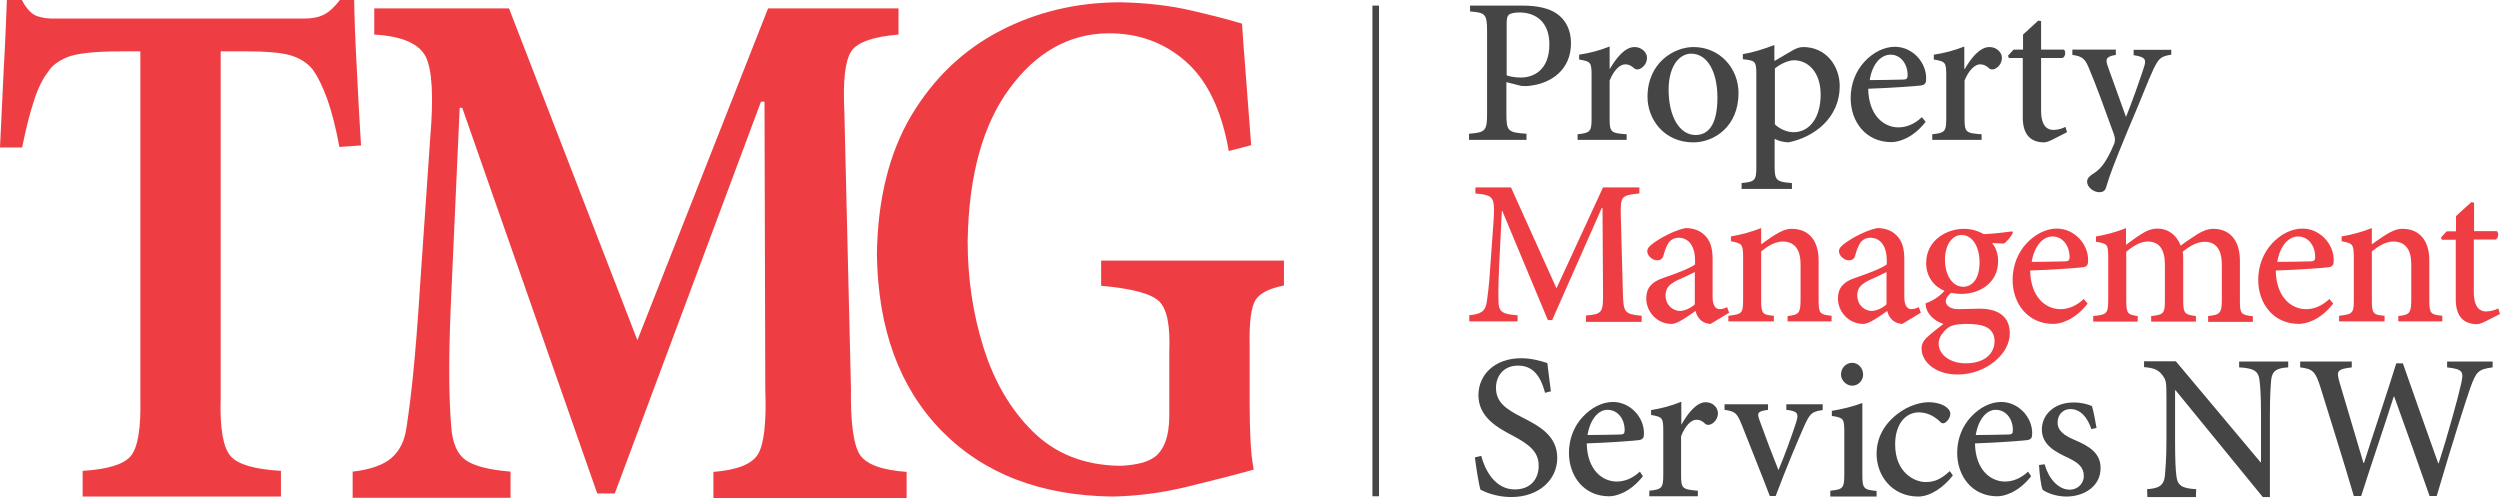
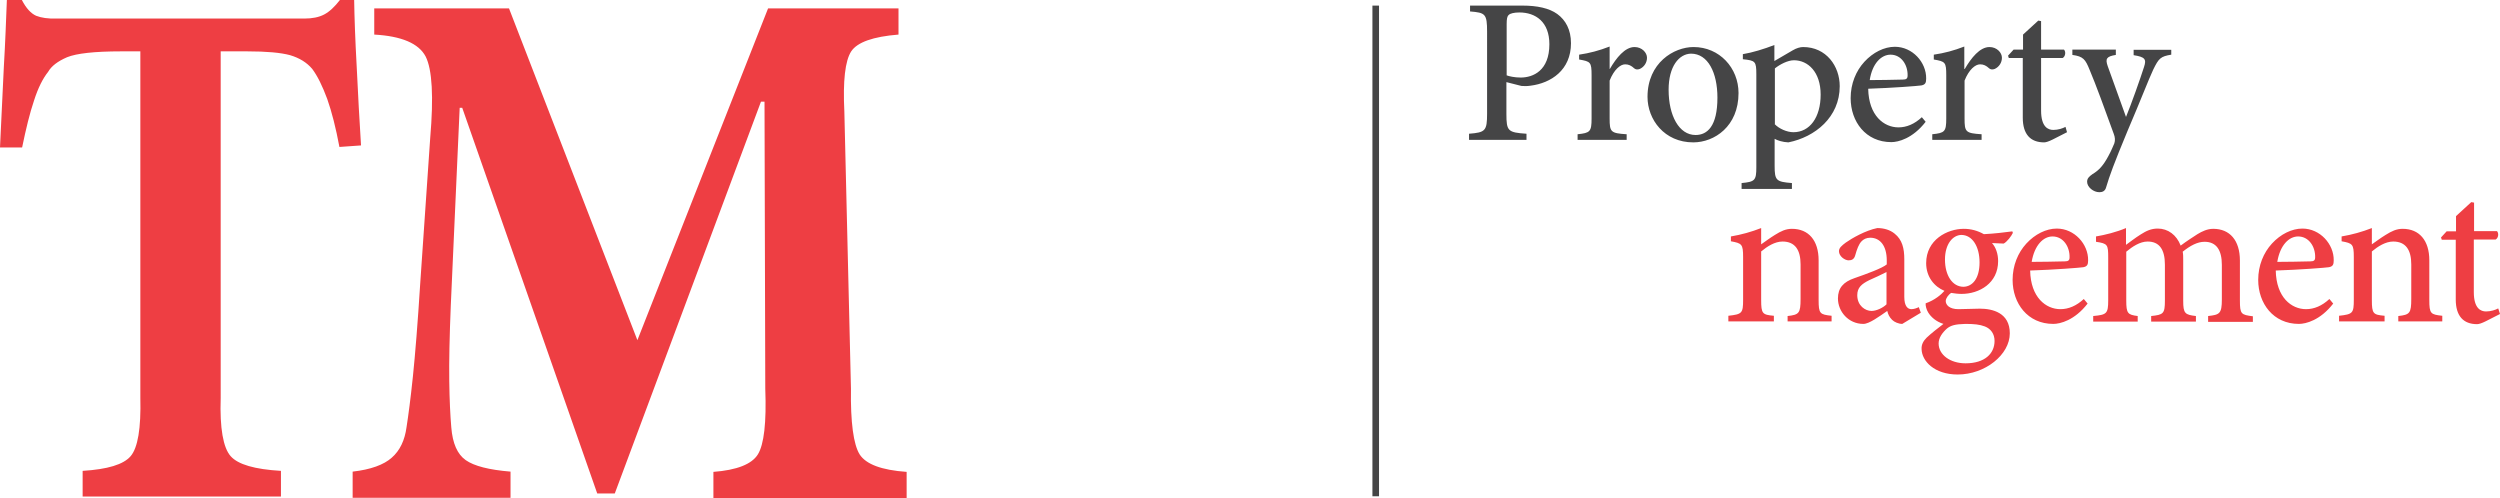
<svg xmlns="http://www.w3.org/2000/svg" viewBox="0 0 983.3 195.9" preserveAspectRatio="xMidYMid meet">
  <path fill="#454546" d="M539.8 2.2h2.6v193h-2.6zm59 0c5.8 0 10.5 1 13.7 3.3 3.3 2.4 5.4 6.2 5.4 11.5 0 10.6-7.9 15.7-15.9 16.7-1.2.2-2.7.2-3.6.1l-5.9-1.5v12.5c0 6.8.6 7.3 7.9 7.8V55h-22.6v-2.4c6.4-.5 7.1-1.1 7.1-7.9V12.5c0-7.1-.7-7.5-6.7-8V2.2h20.6zm-6.3 27.4c1 .4 3.2.9 5.6.9 4.9 0 11.3-2.7 11.3-13.1 0-8.8-5.4-12.5-11.8-12.5-2.1 0-3.7.4-4.2 1-.6.5-.8 1.5-.8 3.6v20.1zm40.7-2.5c2.5-4.3 5.9-8.6 9.7-8.6 2.9 0 4.9 2.2 4.9 4.2 0 1.9-1.1 3.6-2.8 4.4-1 .4-1.7.2-2.2-.2-1.2-1.1-2.2-1.6-3.6-1.6-1.9 0-4.4 2.1-6.1 6.4v14.9c0 5.3.4 5.8 6.7 6.2V55h-19.3v-2.2c4.9-.5 5.5-1 5.5-6.2v-17c0-5.2-.4-5.4-4.9-6.2v-1.9c4.1-.6 7.9-1.6 12-3.2v8.8h.1zm50.6 9.5c0 13.1-9.5 19.4-17.8 19.4-11.4 0-18-9-18-17.9 0-13.4 10.4-19.6 18.1-19.6 10.2 0 17.7 8.2 17.7 18.1zm-27.5-1.3c0 10.2 4.1 17.8 10.6 17.8 4.6 0 8.6-3.4 8.6-14.7 0-9.8-3.7-17.3-10.4-17.3-4.7.1-8.8 5-8.8 14.2zm48.8-15.5c1.5-.9 3-1.3 4.1-1.3 9.1 0 14.4 7.5 14.4 15.4 0 12.2-9.7 20-20.2 22.1-2.3-.1-4.4-.8-5.4-1.4v10.6c0 5.8.6 6.3 6.8 6.8v2.3H685V72c5.2-.5 5.8-1 5.8-6.2V29.2c0-5.1-.4-5.4-5.3-5.9v-2c3.7-.6 8.3-2 12.4-3.6V24l7.2-4.2zm-7.1 29c1.7 1.8 4.8 3.2 7.4 3.2 6.4 0 10.7-5.8 10.7-14.8 0-8.9-5-13.5-10.5-13.5-2.4 0-5.5 1.6-7.5 3.2v21.9zm59.4-.9c-5.1 6.6-10.8 8-13.5 8-10.1 0-16-8.1-16-17.3 0-5.7 2.1-10.7 5.4-14.3 3.4-3.7 7.8-5.9 12-5.9 6.9 0 12.4 6.1 12.3 12.5 0 1.6-.3 2.4-1.9 2.7-1.3.2-11.4 1-20.9 1.3.2 10.6 6.2 15.2 11.9 15.2 3.2 0 6.3-1.3 9.2-4l1.5 1.8zm-22-16.4c4.3 0 8.5-.1 13-.2 1.4 0 1.9-.4 1.9-1.6.1-4.2-2.5-8.2-6.7-8.2-3.7 0-7.2 3.5-8.2 10zm37.4-4.4c2.5-4.3 5.9-8.6 9.7-8.6 2.9 0 4.9 2.2 4.9 4.2 0 1.9-1.1 3.6-2.8 4.4-1 .4-1.7.2-2.2-.2-1.2-1.1-2.2-1.6-3.6-1.6-1.9 0-4.4 2.1-6.1 6.4v14.9c0 5.3.4 5.8 6.7 6.2V55H760v-2.2c4.9-.5 5.5-1 5.5-6.2v-17c0-5.2-.4-5.4-4.9-6.2v-1.9c4.1-.6 7.9-1.6 12-3.2v8.8h.2zm34.5 27.8c-1.4.7-2.6 1.1-3.3 1.1-5.4 0-8.4-3.2-8.4-9.7V22.8h-5.5l-.3-.9 2.2-2.4h3.7v-5.9l6-5.5 1.1.2v11.2h9c.8.8.6 2.7-.5 3.3h-8.5v20.7c0 6.5 2.8 7.6 4.8 7.6 1.9 0 3.7-.6 4.8-1.2l.6 2.1-5.7 2.9zM854 21.5c-4.2.7-4.9 1.4-7.1 5.9-2 4.3-4.5 11-10.1 24.1-5.4 13-7.1 17.7-8.4 22.1-.4 1.6-1.5 2-2.7 2-2.3 0-4.8-2-4.8-4.1 0-1.3.7-2 2.1-3 2.7-1.6 4.3-3.5 6.2-7 1.4-2.5 1.9-4.1 2.4-5.1.4-1.2.3-2.4-.2-3.7-3.5-9.7-7.2-19.8-9.5-25.2-1.7-4.2-2.5-5.3-6.8-5.9v-2.1h17.1v2.1c-3.7.6-4.2 1.5-3.2 4.4l7.2 20c2.2-5.4 5.5-14.7 7.1-19.7 1-3 .4-3.9-4.1-4.6v-2.1H854v1.9z" />
  <g fill="#EE3E43">
-     <path d="M623.8 126.5v-2.4c6.5-.6 6.8-1.1 6.7-9.5l-.2-32.8h-.3l-19.5 44.1h-1.7L590.9 83h-.2l-1.1 22.7c-.3 6.7-.3 10.3-.2 13.4.2 3.8 2 4.5 7.5 4.9v2.4h-19V124c4.6-.5 6.2-1.5 6.8-4.8.4-2.8 1-6.4 1.5-14.9l1.2-16.7c.7-10.3.2-10.8-7.1-11.5v-2.4h14l17.9 39.7 18.3-39.7h14.3v2.4c-7.1.7-7.5 1-7.3 9l.8 29.5c.2 8.4.5 8.9 7.4 9.6v2.4h-21.9zm49 .9c-1.4 0-3.1-.7-4-1.6-1.1-1.1-1.6-2.2-1.9-3.5-3.2 2.2-7.1 5.1-9.4 5.1-5.9 0-10-4.9-10-10 0-4.1 2.1-6.5 6.5-8 4.9-1.7 10.9-3.9 12.7-5.4v-1.6c0-5.7-2.6-8.9-6.5-8.9-1.5 0-2.7.6-3.5 1.5-1 1.1-1.7 2.9-2.4 5.4-.4 1.5-1.3 2-2.6 2-1.5 0-3.8-1.6-3.8-3.6 0-1.3 1.1-2.2 2.7-3.4 2.4-1.7 7.8-4.8 12.4-5.7 2.5 0 5 .7 6.8 2.2 3 2.4 3.8 5.8 3.8 10.1v14.8c0 3.7 1.4 4.8 2.8 4.8 1 0 2.1-.4 2.9-.8l.8 2.2-7.3 4.4zm-6.2-20.4c-1.7.9-5 2.4-6.8 3.2-3 1.5-4.7 2.9-4.7 5.9 0 4.2 3.2 6.2 5.6 6.2 1.9 0 4.5-1.2 5.9-2.6V107z" />
    <path d="M703.1 126.5v-2.2c4.5-.5 5.1-1.1 5.1-6.7V104c0-5.6-2.1-9-7.1-9-3 0-6 1.9-8.4 3.9V118c0 5.4.5 5.8 5 6.2v2.2h-17.9v-2.2c5.4-.6 5.8-1 5.8-6.3v-16.8c0-5.1-.5-5.4-4.8-6.2V93c4.1-.7 8.1-1.8 11.9-3.3v6.4c1.6-1.1 3.3-2.4 5.4-3.7 2.4-1.5 4.3-2.4 6.7-2.4 6.5 0 10.5 4.5 10.5 12.4V118c0 5.4.5 5.7 5.1 6.2v2.2h-17.3zm45.1.9c-1.4 0-3.1-.7-4-1.6-1.1-1.1-1.6-2.2-1.9-3.5-3.2 2.2-7.1 5.1-9.4 5.1-5.9 0-10-4.9-10-10 0-4.1 2.1-6.5 6.5-8 4.9-1.7 10.9-3.9 12.7-5.4v-1.6c0-5.7-2.6-8.9-6.5-8.9-1.5 0-2.7.6-3.5 1.5-1 1.1-1.7 2.9-2.4 5.4-.4 1.5-1.3 2-2.6 2-1.5 0-3.8-1.6-3.8-3.6 0-1.3 1.1-2.2 2.7-3.4 2.4-1.7 7.8-4.8 12.4-5.7 2.5 0 5 .7 6.8 2.2 3 2.4 3.8 5.8 3.8 10.1v14.8c0 3.7 1.4 4.8 2.8 4.8 1 0 2.1-.4 2.9-.8l.8 2.2-7.3 4.4zM742 107c-1.7.9-5 2.4-6.8 3.2-3 1.5-4.7 2.9-4.7 5.9 0 4.2 3.2 6.2 5.6 6.2 1.9 0 4.5-1.2 5.9-2.6V107zm49.7-15.4c-.6 1.3-2.3 3.5-3.6 4.2l-4.6-.2c1.5 1.7 2.4 4.2 2.4 7.1 0 8.7-7.4 12.9-14.4 12.9-1.4 0-2.8-.2-4.1-.4-1 .7-2.1 2.1-2.1 3.2 0 1.5 1.4 3.2 5 3.2 2.9 0 5.7-.2 8.4-.2 5 0 11.8 1.6 11.8 9.7 0 8.4-9.7 16.2-20.5 16.2-9.2 0-14.1-5.3-14.2-10-.1-1.8.7-3.2 2-4.5 1.7-1.6 4.6-3.9 6.6-5.4-2.9-.9-4.9-2.7-6-4.5-.7-1.1-1.1-2.7-1-3.6 3.5-1.2 6.1-3.4 7.4-4.9-3.9-1.6-7.2-5.4-7.2-10.9 0-9.2 8.3-13.5 14.8-13.5 2.8 0 5.4.7 7.9 2.1 4.1-.2 8.2-.7 11.2-1.1l.2.6zm-25.9 37.6c-1.9 1.7-3.3 3.7-3.3 5.9 0 4.4 4.5 7.8 10.6 7.8 7.5 0 11.4-3.8 11.4-8.8 0-2.8-1.5-4.8-3.8-5.7-2.1-.8-4.3-1-7.7-1-4 .1-5.7.6-7.2 1.8zm-.8-27.1c0 6.2 2.9 10.7 7.3 10.7 3.5-.1 6.3-3.2 6.3-9.6 0-6.2-2.8-10.8-7.2-10.8-3.3.1-6.4 3.5-6.4 9.7zm56.1 17.3c-5.1 6.6-10.8 8-13.5 8-10.1 0-16-8.1-16-17.3 0-5.7 2.1-10.7 5.4-14.3 3.4-3.7 7.8-5.9 12-5.9 6.9 0 12.4 6.1 12.3 12.5 0 1.6-.3 2.4-1.9 2.7-1.3.2-11.4 1-20.9 1.3.2 10.6 6.2 15.2 11.9 15.2 3.2 0 6.3-1.3 9.2-4l1.5 1.8zm-22-16.4c4.3 0 8.5-.1 13-.2 1.4 0 1.9-.4 1.9-1.6.1-4.2-2.5-8.2-6.7-8.2-3.6 0-7.1 3.4-8.2 10zm69.4 23.5v-2.2c4.5-.5 5.4-.9 5.4-6.5v-13.6c0-5.9-2.2-9.1-6.8-9.1-2.8 0-5.6 1.5-8.6 3.9.2 1 .2 1.9.2 3.4v15.9c0 5 .7 5.5 5 6v2.2h-17.6v-2.2c4.8-.5 5.4-.9 5.4-6.1v-14.1c0-6-2.2-9.1-6.8-9.1-3 0-6 2-8.4 4v19.2c0 5.1.6 5.6 4.5 6.1v2.2h-17.5v-2.2c5.3-.5 5.9-.9 5.9-6.2v-16.8c0-5.1-.2-5.5-4.8-6.2V93c3.6-.6 8-1.7 11.8-3.3v6.6c1.7-1.2 3.4-2.6 5.8-4.1 2.2-1.4 4.1-2.3 6.7-2.3 4 0 7.4 2.5 9 6.7 2.4-1.8 4.6-3.2 6.6-4.5 1.8-1.1 3.9-2.1 6.2-2.1 6.5 0 10.5 4.5 10.5 12.5v15.7c0 5.4.5 5.6 5.1 6.2v2.2h-17.6zm49.2-7.1c-5.1 6.6-10.8 8-13.5 8-10.1 0-16-8.1-16-17.3 0-5.7 2.1-10.7 5.4-14.3 3.4-3.7 7.8-5.9 12-5.9 6.9 0 12.4 6.1 12.3 12.5 0 1.6-.3 2.4-1.9 2.7-1.3.2-11.4 1-20.9 1.3.2 10.6 6.2 15.2 11.9 15.2 3.2 0 6.3-1.3 9.2-4l1.5 1.8zm-22-16.4c4.3 0 8.5-.1 13-.2 1.4 0 1.9-.4 1.9-1.6.1-4.2-2.5-8.2-6.7-8.2-3.6 0-7.1 3.4-8.2 10zm47.6 23.5v-2.2c4.5-.5 5.1-1.1 5.1-6.7V104c0-5.6-2.1-9-7.1-9-3 0-6 1.9-8.4 3.9V118c0 5.4.5 5.8 5 6.2v2.2H920v-2.2c5.4-.6 5.8-1 5.8-6.3v-16.8c0-5.1-.5-5.4-4.8-6.2V93c4.1-.7 8.1-1.8 11.9-3.3v6.4c1.6-1.1 3.3-2.4 5.4-3.7 2.4-1.5 4.3-2.4 6.7-2.4 6.5 0 10.5 4.5 10.5 12.4V118c0 5.4.5 5.7 5.1 6.2v2.2h-17.3zm34.3-.1c-1.4.7-2.6 1.1-3.3 1.1-5.4 0-8.4-3.2-8.4-9.7V94.3h-5.5l-.3-.9 2.2-2.4h3.7v-6l6-5.5 1.1.2v11.2h9c.8.8.6 2.7-.5 3.3H973v20.7c0 6.5 2.8 7.6 4.8 7.6 1.9 0 3.7-.6 4.8-1.2l.7 2.2-5.7 2.9z" />
  </g>
-   <path d="M607.7 154.5c-1.4-5.1-3.8-10.7-10.6-10.7-5.9 0-8.7 4.3-8.7 8.7 0 5.6 3.7 8.3 10.2 11.6 6.7 3.4 13.9 7.2 13.9 16 0 8.6-7.2 15.4-18.1 15.4-3.2 0-5.9-.6-7.9-1.2-2.1-.6-3.3-1.3-4.2-1.7-.6-1.8-1.7-8.6-2.2-12.7l2.5-.6c1.3 5 5.1 13.2 13.2 13.2 5.9 0 9.4-3.7 9.4-9.4s-4.3-8.6-10.3-11.8c-5.7-3-13.4-7.1-13.4-15.9 0-7.9 6.3-14.5 16.8-14.5 4 0 7.5 1 10.3 1.9.3 2.9.8 6.1 1.4 11.1l-2.3.6zm38.5 32.8c-5.1 6.5-10.7 7.9-13.3 7.9-10 0-15.8-8-15.8-17.1 0-5.6 2.1-10.6 5.4-14.1 3.4-3.7 7.7-5.9 11.9-5.9 6.8 0 12.3 6 12.2 12.4 0 1.6-.3 2.3-1.9 2.6-1.3.2-11.3 1-20.6 1.3.2 10.5 6.2 15 11.8 15 3.2 0 6.3-1.3 9.1-3.9l1.2 1.8zm-21.8-16.2c4.3 0 8.4-.1 12.8-.2 1.4 0 1.8-.4 1.8-1.6.1-4.2-2.5-8.1-6.7-8.1-3.4-.1-6.8 3.4-7.9 9.9zm37-4.2c2.5-4.4 5.9-8.7 9.5-8.7 2.9 0 4.8 2.2 4.8 4.3 0 1.9-1.1 3.6-2.8 4.4-1 .4-1.7.2-2.2-.2-1.2-1.2-2.2-1.6-3.5-1.6-1.9 0-4.3 2.1-6 6.5v15.1c0 5.4.4 5.8 6.6 6.3v2.2h-19.1V193c4.9-.5 5.5-1 5.5-6.3v-17.2c0-5.3-.4-5.5-4.8-6.3v-1.9c4.1-.7 7.8-1.6 11.9-3.3v8.9h.1zm55.4-5.6c-4.2.6-4.9 1.4-7 5.9-2.7 6.1-6.9 16-11.4 27.9h-2.3c-3.7-9.7-7.4-18.8-11.1-28.2-1.8-4.4-2.5-5.1-6.7-5.7V159h17.1v2.2c-4.3.6-4.4 1.2-3.2 4.5 2 5.6 5.2 14 7.3 19.2 2.6-6.1 5.2-13.4 6.9-18.6 1.2-3.7.7-4.6-3.8-5.1V159h14.3v2.3zm3.1 33.9V193c5-.5 5.5-1 5.5-6.5v-16.7c0-5.1-.3-5.5-4.9-6.2v-2c4.2-.7 8.3-1.7 12-3.1v28.1c0 5.6.5 6 5.6 6.5v2.2h-18.2zm4.2-47.9c0-2.6 2-4.6 4.4-4.6 2.3 0 4.3 2 4.3 4.6 0 2.4-1.9 4.4-4.3 4.4-2.3 0-4.4-2.1-4.4-4.4zm44 39.7c-3.6 4.7-8.9 8.3-13.6 8.3-10.3 0-16.4-8.2-16.4-16.8 0-6.1 2.8-11.5 8.1-15.6 4.3-3.4 9.2-4.7 12.4-4.7 3.2 0 5.9 1 7.1 2.1 1.1.9 1.4 1.6 1.4 2.5 0 1.8-1.8 3.7-2.8 3.7-.5 0-.9-.2-1.5-.9-2.6-2.4-5.4-3.4-8.1-3.4-4.9 0-9.3 4.2-9.3 12.6 0 11.1 7.6 14.8 12 14.8 3.4 0 5.9-1 9.5-4.3l1.2 1.7zm30.8.3c-5.1 6.5-10.7 7.9-13.3 7.9-10 0-15.8-8-15.8-17.1 0-5.6 2.1-10.6 5.4-14.1 3.4-3.7 7.7-5.9 11.9-5.9 6.8 0 12.3 6 12.2 12.4 0 1.6-.3 2.3-1.9 2.6-1.3.2-11.3 1-20.6 1.3.2 10.5 6.2 15 11.8 15 3.2 0 6.3-1.3 9.1-3.9l1.2 1.8zm-21.8-16.2c4.3 0 8.4-.1 12.8-.2 1.4 0 1.8-.4 1.8-1.6.1-4.2-2.5-8.1-6.7-8.1-3.4-.1-6.8 3.4-7.9 9.9zm45.5-2.3c-1.6-4.7-4.3-7.9-8.3-7.9-2.9 0-5 2.2-5 5.3 0 3.4 2.9 5.2 6.6 6.8 6.2 2.6 10.3 5.4 10.3 11.1 0 7.5-6.9 11.2-13.4 11.2-4.2 0-7.9-1.5-9.4-2.7-.6-1.1-1.3-6.7-1.4-9.7l2.2-.3c1.4 5.2 5.1 10 9.9 10 2.9 0 5.5-2.2 5.5-5.4 0-3.4-2.1-5.2-6.3-7.2-4.7-2.2-10.2-4.9-10.2-11.1 0-5.8 4.9-10.6 12.4-10.6 3.4 0 5.6.7 7.3 1.4.6 1.8 1.5 6.7 1.8 8.6l-2 .5zm77.5-24.3c-4.5.2-6.4 1.3-6.8 4.9-.2 2.5-.5 6.2-.5 13.6v32.5H890l-34.3-42h-.2v19.9c0 7.4.2 11.3.5 13.6.4 4 2.2 5.1 7.8 5.4l-.1 3.1h-19.1l-.1-3.1c4.6-.3 6.6-1.4 7-5.3.2-2.5.6-6.4.6-13.8v-17.6c0-5.7-.2-6.3-1.7-8.3-1.6-2-3.3-2.7-7.1-3v-2.3h12.5l33.3 39.7h.2v-18.9c0-7.4-.3-11.1-.6-13.4-.4-3.6-2.3-4.7-8-5v-2.3H900v2.3zm80.2 0c-5.5.8-6.3 1.5-8.7 8.1-1.8 5.2-6.6 20.1-13.2 42.5h-2.8c-4.4-12.7-9.7-27.4-13.9-39.1h-.2c-4.4 13.8-8.8 26.5-12.8 39.1h-2.9c-4.2-14.4-8.7-28.4-13.1-42.7-2-6.5-3.2-7.3-8-7.9v-2.3H925v2.3c-5.9.7-6 1.5-4.9 5.6 3.1 10.5 6.2 21 9.5 32h.2c4.2-13.2 8.7-26.3 12.7-39.2h2.6c4.5 13 9.1 25.8 13.9 39.3h.2c3.4-10.6 7.6-25.7 8.8-31.2 1.1-4.8.8-5.8-5.5-6.5v-2.3h17.9v2.3z" fill="#454546" />
  <g fill-rule="evenodd" clip-rule="evenodd" fill="#EE3E43">
    <path d="M142 57.2c-.6-9.7-1.2-20-1.7-30.9-.6-10.9-.9-19.7-1-26.3h-5.6c-2.1 2.7-4.1 4.6-6.2 5.7-2.1 1.1-4.7 1.6-7.8 1.6H22.2c-3.3.1-6-.3-8-1.1-2-.9-3.9-2.9-5.6-6.2H2.7c-.3 7.6-.6 16.4-1.2 26.5C1 36.5.5 47 0 58h8.7c1.5-7.3 3-13.5 4.7-18.5 1.6-5 3.5-8.7 5.5-11.2 1.3-2.3 3.8-4.2 7.5-5.8 3.7-1.5 10.8-2.3 21.2-2.3h7.6v136.3c.3 12-1 19.6-3.8 22.9-2.8 3.3-9.1 5.2-18.9 5.8v10.1h78v-10.1c-10.3-.6-16.9-2.5-19.8-5.8-2.9-3.3-4.3-10.9-3.9-22.9V20.2h10.5c7.5 0 13.1.5 16.8 1.5 3.7 1.1 6.6 2.9 8.7 5.4 2.1 2.8 4 6.7 5.9 11.8 1.8 5.1 3.4 11.4 4.8 18.9l8.5-.6zm214.6 138.7v-10.3c-9.9-.7-16-3-18.5-6.9-2.4-3.9-3.6-12.5-3.4-25.8l-2.6-109c-.6-12.1.3-20 2.7-23.7 2.4-3.6 8.6-5.8 18.6-6.6V3.3h-51.3l-51.4 130.5L200.2 3.3h-53v10.3c10.8.6 17.5 3.5 20.2 8.6 2.6 5.1 3.2 15.8 1.8 32.2l-3.9 56.8c-1 15.9-2 28.2-2.9 36.9-.9 8.7-1.8 15.4-2.5 19.9-.7 5.2-2.6 9.2-5.8 12-3.1 2.8-8.3 4.7-15.4 5.5v10.3h62.1v-10.3c-8.5-.7-14.3-2.2-17.6-4.5-3.3-2.3-5.2-6.6-5.7-12.9-.4-4.6-.7-10.7-.8-18.3-.1-7.6.1-17.4.6-29.6l3.5-77.8h1l53.1 151.7h6.9L299.3 40h1.4l.3 112.9c.5 13.3-.5 21.9-2.9 25.8-2.4 3.9-8.3 6.2-17.5 6.9v10.3h76z" />
-     <path d="M504.9 102.5h-71.8v9.9c12.2 1.1 19.8 3.1 22.9 6.2 3.1 3.1 4.3 9.7 3.9 19.7v25.2c0 4.4-.6 7.8-1.6 10.4-1 2.6-2.4 4.5-4.1 5.8-1.8 1.3-4 2.2-6.6 2.7-2.6.5-5.1.8-7.6.8-13.8-.3-25-4.8-33.8-13.5-8.8-8.7-15.2-19.7-19.4-33.1-4.2-13.4-6.2-27.3-6.2-41.7.4-25.7 5.9-45.7 16.4-60 10.5-14.3 23.4-21.6 38.7-21.8 12-.1 22.2 3.6 30.7 11.1s14.1 19.2 16.9 35.2l8.8-2.3c-.9-11.5-1.6-21.1-2.2-28.9-.6-7.8-1.1-14.1-1.4-18.9-4.5-1.4-11.1-3.1-19.6-5.1-8.6-2-18-3.1-28.1-3.3-17.3 0-33.2 3.8-47.6 11.3-14.4 7.5-26 18.6-34.8 33.3-8.7 14.7-13.2 32.9-13.5 54.5.4 29.3 8.8 52.4 25.4 69.4 16.6 16.9 39 25.6 67.4 25.9 9.8-.2 19.6-1.5 29.4-3.9 9.8-2.4 18.5-4.6 26-6.7-.7-3.7-1.1-7.8-1.3-12.3-.2-4.5-.3-9.3-.3-14.4v-22c-.2-9.3.6-15.2 2.3-18 1.7-2.7 5.5-4.6 11.2-5.7v-9.8z" />
  </g>
</svg>